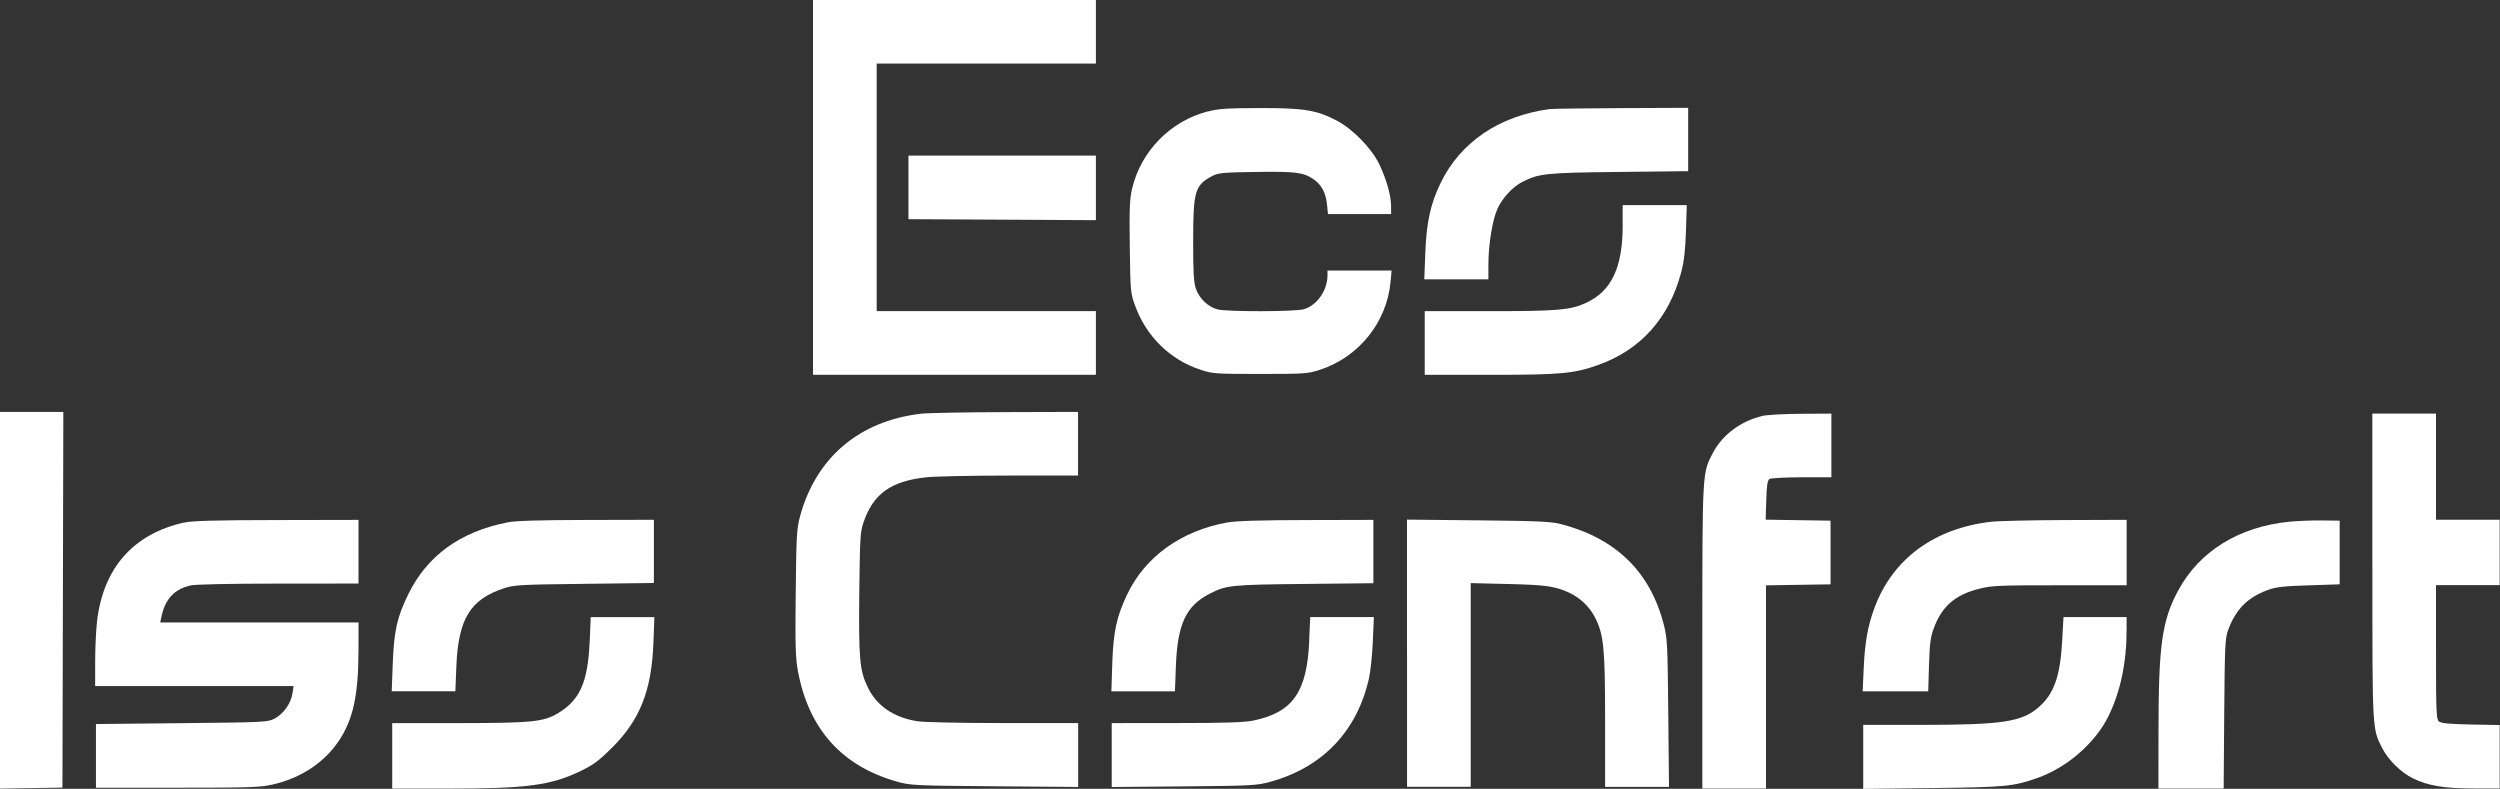
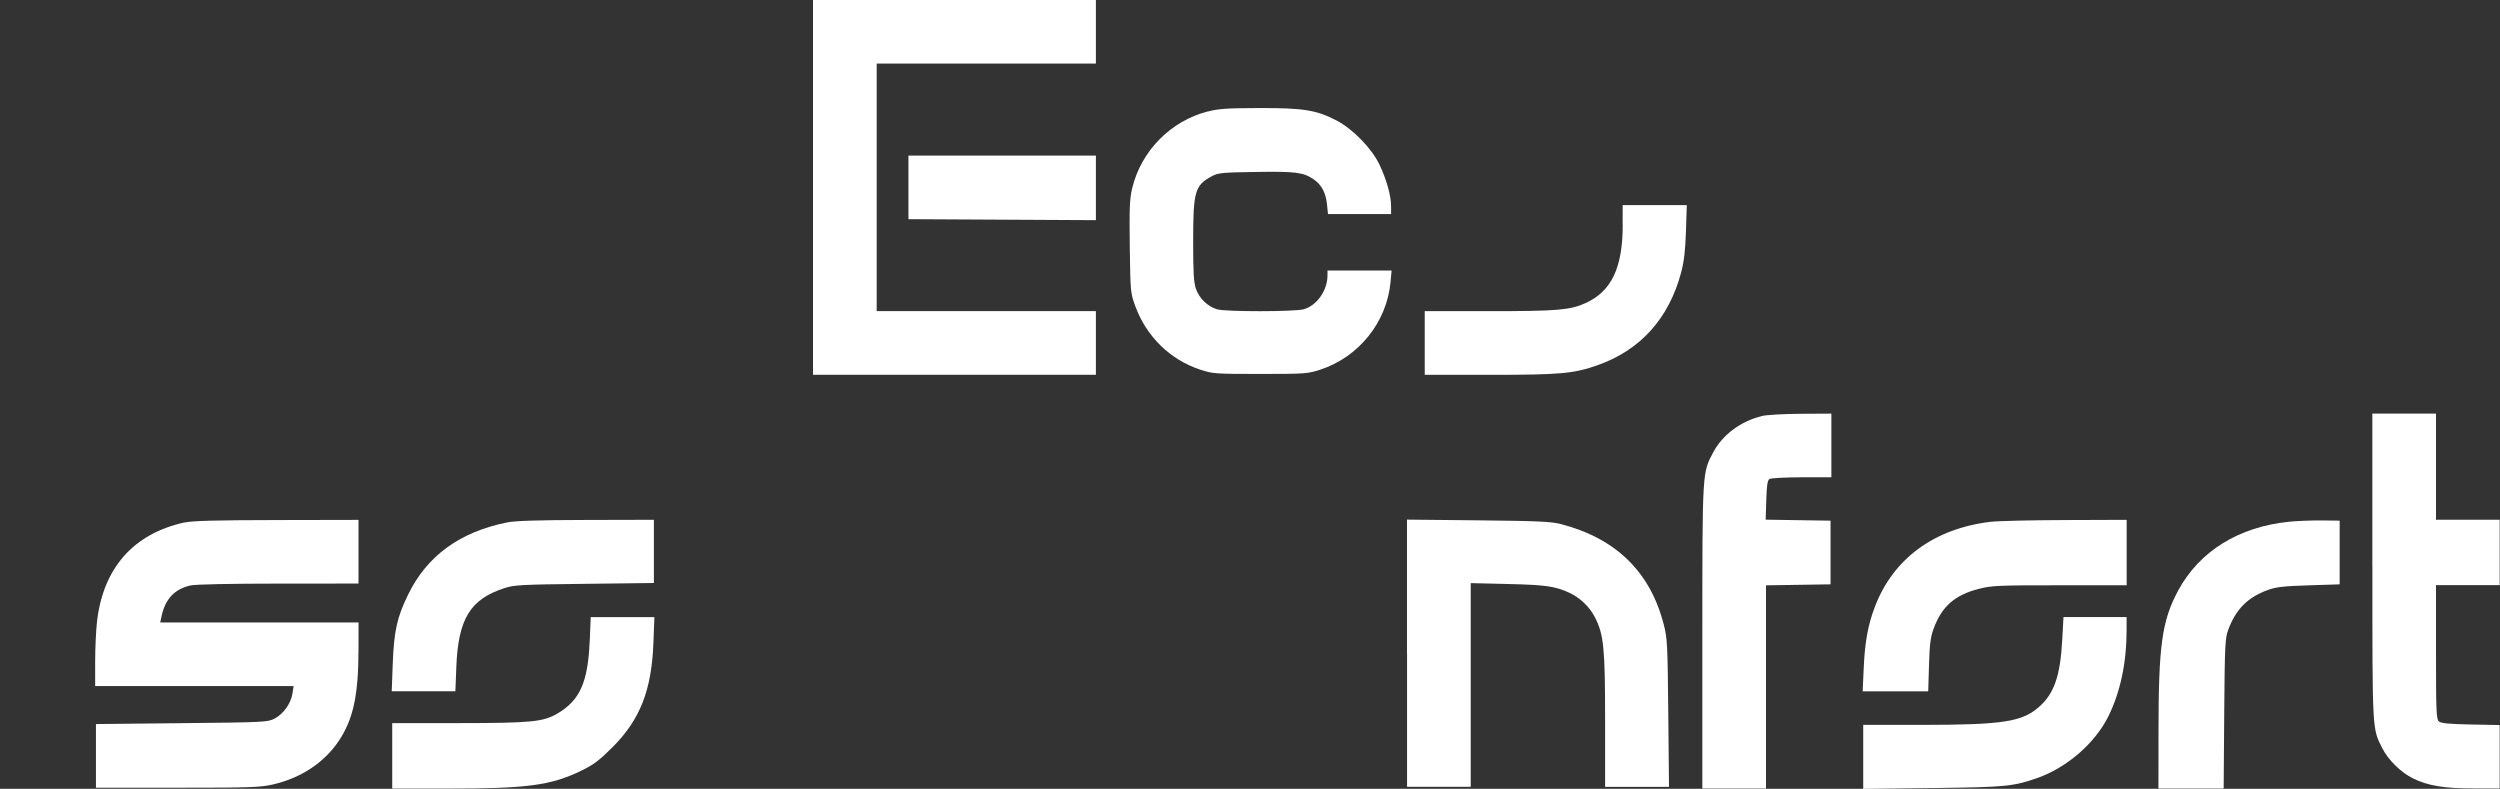
<svg xmlns="http://www.w3.org/2000/svg" height="14.199" width="45">
  <rect width="100%" height="100%" fill="#333333" stroke="none" />
  <g>
    <title>Layer 1</title>
    <path d="m37.12,11.522c-0.035,0.646 -0.145,0.962 -0.417,1.202c-0.308,0.271 -0.653,0.323 -2.123,0.324l-1.042,0l0,0.576l0,0.576l1.249,-0.015c1.311,-0.016 1.452,-0.029 1.882,-0.18c0.536,-0.187 1.046,-0.631 1.284,-1.116c0.215,-0.438 0.326,-0.964 0.326,-1.551l0,-0.231l-0.568,0l-0.568,0l-0.023,0.415z" fill="#ffffff" fill-rule="evenodd" id="svg_1" />
-     <path d="m23.567,11.528c-0.041,0.928 -0.293,1.291 -1.002,1.441c-0.163,0.035 -0.494,0.045 -1.384,0.046l-1.17,0.001l0,0.575l0,0.575l1.297,-0.011c1.216,-0.011 1.313,-0.016 1.551,-0.081c0.948,-0.26 1.571,-0.913 1.784,-1.87c0.027,-0.122 0.058,-0.418 0.068,-0.659l0.019,-0.438l-0.573,0l-0.573,0l-0.019,0.422z" fill="#ffffff" fill-rule="evenodd" id="svg_2" />
    <path d="m10.614,11.544c-0.031,0.737 -0.176,1.062 -0.581,1.3c-0.257,0.15 -0.468,0.171 -1.772,0.172l-1.201,0.001l0,0.589l0,0.589l0.979,-0c1.451,-0 1.873,-0.056 2.423,-0.322c0.221,-0.107 0.323,-0.183 0.561,-0.421c0.5,-0.5 0.707,-1.027 0.739,-1.89l0.017,-0.454l-0.573,0l-0.573,0l-0.018,0.438z" fill="#ffffff" fill-rule="evenodd" id="svg_3" />
    <path d="m41.207,9.391c-0.907,0.09 -1.619,0.531 -2,1.239c-0.292,0.544 -0.354,0.984 -0.354,2.554l-0.001,1.01l0.587,0l0.587,0l0.01,-1.345c0.009,-1.206 0.016,-1.361 0.069,-1.504c0.137,-0.376 0.349,-0.591 0.715,-0.725c0.147,-0.054 0.284,-0.07 0.737,-0.084l0.557,-0.018l0,-0.573l0,-0.573l-0.318,-0.004c-0.175,-0.002 -0.44,0.008 -0.589,0.023z" fill="#ffffff" fill-rule="evenodd" id="svg_4" />
    <path d="m35.837,9.392c-1.021,0.119 -1.764,0.665 -2.093,1.54c-0.122,0.325 -0.176,0.624 -0.197,1.09l-0.019,0.422l0.59,0l0.59,0l0.014,-0.469c0.011,-0.378 0.027,-0.506 0.083,-0.658c0.146,-0.4 0.38,-0.607 0.815,-0.718c0.231,-0.059 0.351,-0.064 1.456,-0.064l1.204,0l0,-0.589l0,-0.589l-1.106,0.004c-0.608,0.002 -1.21,0.016 -1.337,0.031z" fill="#ffffff" fill-rule="evenodd" id="svg_5" />
    <path d="m25.327,11.757l0,2.405l0.573,0l0.573,0l0,-1.833l0,-1.833l0.676,0.016c0.683,0.016 0.854,0.041 1.112,0.164c0.186,0.088 0.356,0.254 0.449,0.437c0.159,0.314 0.182,0.549 0.182,1.859l0,1.191l0.575,0l0.575,0l-0.013,-1.329c-0.012,-1.243 -0.017,-1.346 -0.083,-1.599c-0.244,-0.944 -0.861,-1.545 -1.851,-1.802c-0.173,-0.045 -0.417,-0.056 -1.488,-0.067l-1.281,-0.013l0,2.405z" fill="#ffffff" fill-rule="evenodd" id="svg_6" />
-     <path d="m22.092,9.404c-0.834,0.151 -1.482,0.618 -1.806,1.302c-0.188,0.396 -0.247,0.671 -0.265,1.237l-0.016,0.501l0.572,0l0.572,0l0.017,-0.454c0.029,-0.758 0.182,-1.085 0.608,-1.303c0.301,-0.154 0.378,-0.162 1.698,-0.176l1.249,-0.013l0,-0.57l0,-0.57l-1.201,0.003c-0.836,0.002 -1.271,0.015 -1.429,0.044z" fill="#ffffff" fill-rule="evenodd" id="svg_7" />
    <path d="m9.128,9.404c-0.85,0.17 -1.441,0.6 -1.78,1.295c-0.203,0.416 -0.256,0.655 -0.279,1.259l-0.018,0.485l0.573,0l0.573,0l0.017,-0.438c0.034,-0.864 0.248,-1.216 0.86,-1.417c0.182,-0.06 0.299,-0.066 1.447,-0.079l1.249,-0.015l0,-0.569l0,-0.569l-1.217,0.003c-0.859,0.002 -1.278,0.015 -1.424,0.044z" fill="#ffffff" fill-rule="evenodd" id="svg_8" />
    <path d="m3.32,9.404c-0.919,0.203 -1.464,0.821 -1.574,1.786c-0.018,0.156 -0.033,0.48 -0.033,0.721l-0,0.438l1.786,0l1.786,0l-0.021,0.135c-0.027,0.178 -0.163,0.368 -0.322,0.451c-0.123,0.064 -0.184,0.067 -1.671,0.082l-1.544,0.016l0,0.573l0,0.573l1.464,0c1.306,0 1.491,-0.006 1.719,-0.058c0.507,-0.116 0.927,-0.394 1.189,-0.786c0.26,-0.39 0.353,-0.821 0.354,-1.646l0.001,-0.485l-1.785,0l-1.785,0l0.022,-0.103c0.067,-0.319 0.232,-0.496 0.524,-0.563c0.086,-0.02 0.718,-0.033 1.583,-0.033l1.44,-0.001l0,-0.573l0,-0.573l-1.472,0.003c-1.095,0.002 -1.521,0.013 -1.663,0.045z" fill="#ffffff" fill-rule="evenodd" id="svg_9" />
    <path d="m42.703,10.193c0,2.982 -0.004,2.916 0.177,3.273c0.109,0.214 0.338,0.44 0.556,0.546c0.269,0.132 0.56,0.18 1.089,0.18l0.469,0.001l0,-0.571l0,-0.571l-0.52,-0.01c-0.382,-0.007 -0.534,-0.022 -0.573,-0.054c-0.047,-0.039 -0.053,-0.168 -0.053,-1.249l0,-1.205l0.573,0l0.573,0l0,-0.589l0,-0.589l-0.573,0l-0.573,0l0,-0.955l0,-0.955l-0.573,0l-0.573,0l0,2.746z" fill="#ffffff" fill-rule="evenodd" id="svg_10" />
    <path d="m31.708,7.491c-0.375,0.091 -0.702,0.336 -0.869,0.649c-0.199,0.374 -0.196,0.321 -0.197,3.325l-0,2.729l0.573,0l0.573,0l0,-1.829l0,-1.829l0.581,-0.009l0.581,-0.009l0,-0.573l0,-0.573l-0.584,-0.009l-0.584,-0.009l0.011,-0.351c0.008,-0.268 0.022,-0.358 0.058,-0.381c0.026,-0.017 0.288,-0.03 0.581,-0.031l0.533,-0l0,-0.573l0,-0.573l-0.549,0.003c-0.313,0.002 -0.617,0.019 -0.708,0.041z" fill="#ffffff" fill-rule="evenodd" id="svg_11" />
-     <path d="m16.571,7.448c-1.1,0.129 -1.877,0.785 -2.166,1.83c-0.064,0.233 -0.071,0.34 -0.082,1.388c-0.011,0.959 -0.004,1.178 0.04,1.416c0.195,1.043 0.793,1.709 1.782,1.987c0.244,0.069 0.316,0.072 1.758,0.084l1.504,0.012l0,-0.575l0,-0.575l-1.345,-0c-0.78,-0 -1.431,-0.014 -1.551,-0.033c-0.428,-0.069 -0.731,-0.277 -0.893,-0.614c-0.145,-0.302 -0.163,-0.51 -0.151,-1.696c0.011,-0.98 0.017,-1.095 0.076,-1.269c0.173,-0.511 0.487,-0.739 1.118,-0.811c0.153,-0.018 0.833,-0.032 1.511,-0.032l1.233,-0l0,-0.573l0,-0.573l-1.313,0.004c-0.722,0.002 -1.408,0.015 -1.524,0.029z" fill="#ffffff" fill-rule="evenodd" id="svg_12" />
-     <path d="m-0.006,10.805l0,3.39l0.565,-0.009l0.565,-0.009l0.008,-3.381l0.008,-3.381l-0.573,0l-0.573,0l0,3.39z" fill="#ffffff" fill-rule="evenodd" id="svg_13" />
    <path d="m29.209,4.05c-0.001,0.771 -0.202,1.193 -0.668,1.405c-0.278,0.127 -0.511,0.146 -1.742,0.146l-1.154,0l0,0.573l0,0.573l1.173,0c1.275,0 1.511,-0.021 1.951,-0.178c0.764,-0.272 1.276,-0.845 1.493,-1.671c0.051,-0.195 0.074,-0.394 0.085,-0.737l0.015,-0.469l-0.577,0l-0.577,0l-0.001,0.358z" fill="#ffffff" fill-rule="evenodd" id="svg_14" />
    <path d="m16.352,3.373l0,0.572l1.687,0.009l1.687,0.009l0,-0.581l0,-0.581l-1.687,0l-1.687,0l0,0.572z" fill="#ffffff" fill-rule="evenodd" id="svg_15" />
-     <path d="m27.889,1.964c-0.906,0.123 -1.601,0.595 -1.958,1.33c-0.182,0.374 -0.255,0.71 -0.276,1.265l-0.018,0.469l0.577,0l0.577,0l0,-0.263c0,-0.368 0.074,-0.815 0.167,-1.015c0.089,-0.191 0.27,-0.386 0.439,-0.473c0.303,-0.155 0.421,-0.168 1.741,-0.182l1.249,-0.014l0,-0.57l0,-0.57l-1.201,0.005c-0.661,0.003 -1.244,0.011 -1.297,0.018z" fill="#ffffff" fill-rule="evenodd" id="svg_16" />
    <path d="m21.737,2.006c-0.67,0.176 -1.197,0.713 -1.358,1.384c-0.045,0.187 -0.052,0.358 -0.043,1.05c0.011,0.804 0.013,0.834 0.096,1.062c0.201,0.554 0.63,0.974 1.176,1.153c0.222,0.073 0.272,0.076 1.077,0.076c0.804,0 0.854,-0.004 1.077,-0.076c0.697,-0.228 1.201,-0.855 1.268,-1.579l0.019,-0.206l-0.577,0l-0.577,0l-0,0.088c-0.001,0.272 -0.192,0.543 -0.43,0.609c-0.162,0.045 -1.391,0.046 -1.552,0.002c-0.171,-0.048 -0.327,-0.197 -0.386,-0.371c-0.04,-0.117 -0.05,-0.293 -0.05,-0.854c0,-0.899 0.032,-1.009 0.334,-1.171c0.117,-0.062 0.184,-0.069 0.8,-0.078c0.711,-0.011 0.849,0.007 1.031,0.13c0.144,0.097 0.222,0.241 0.244,0.452l0.018,0.176l0.568,0l0.568,0l0,-0.137c0,-0.192 -0.079,-0.476 -0.208,-0.75c-0.137,-0.29 -0.476,-0.64 -0.768,-0.794c-0.364,-0.191 -0.598,-0.229 -1.391,-0.227c-0.586,0.001 -0.742,0.012 -0.935,0.063z" fill="#ffffff" fill-rule="evenodd" id="svg_17" />
    <path d="m14.634,3.373l0,3.373l2.546,0l2.546,0l0,-0.573l0,-0.573l-1.973,0l-1.973,0l0,-2.228l0,-2.228l1.973,0l1.973,0l0,-0.573l0,-0.573l-2.546,0l-2.546,0l0,3.373z" fill="#ffffff" fill-rule="evenodd" id="svg_18" />
  </g>
</svg>